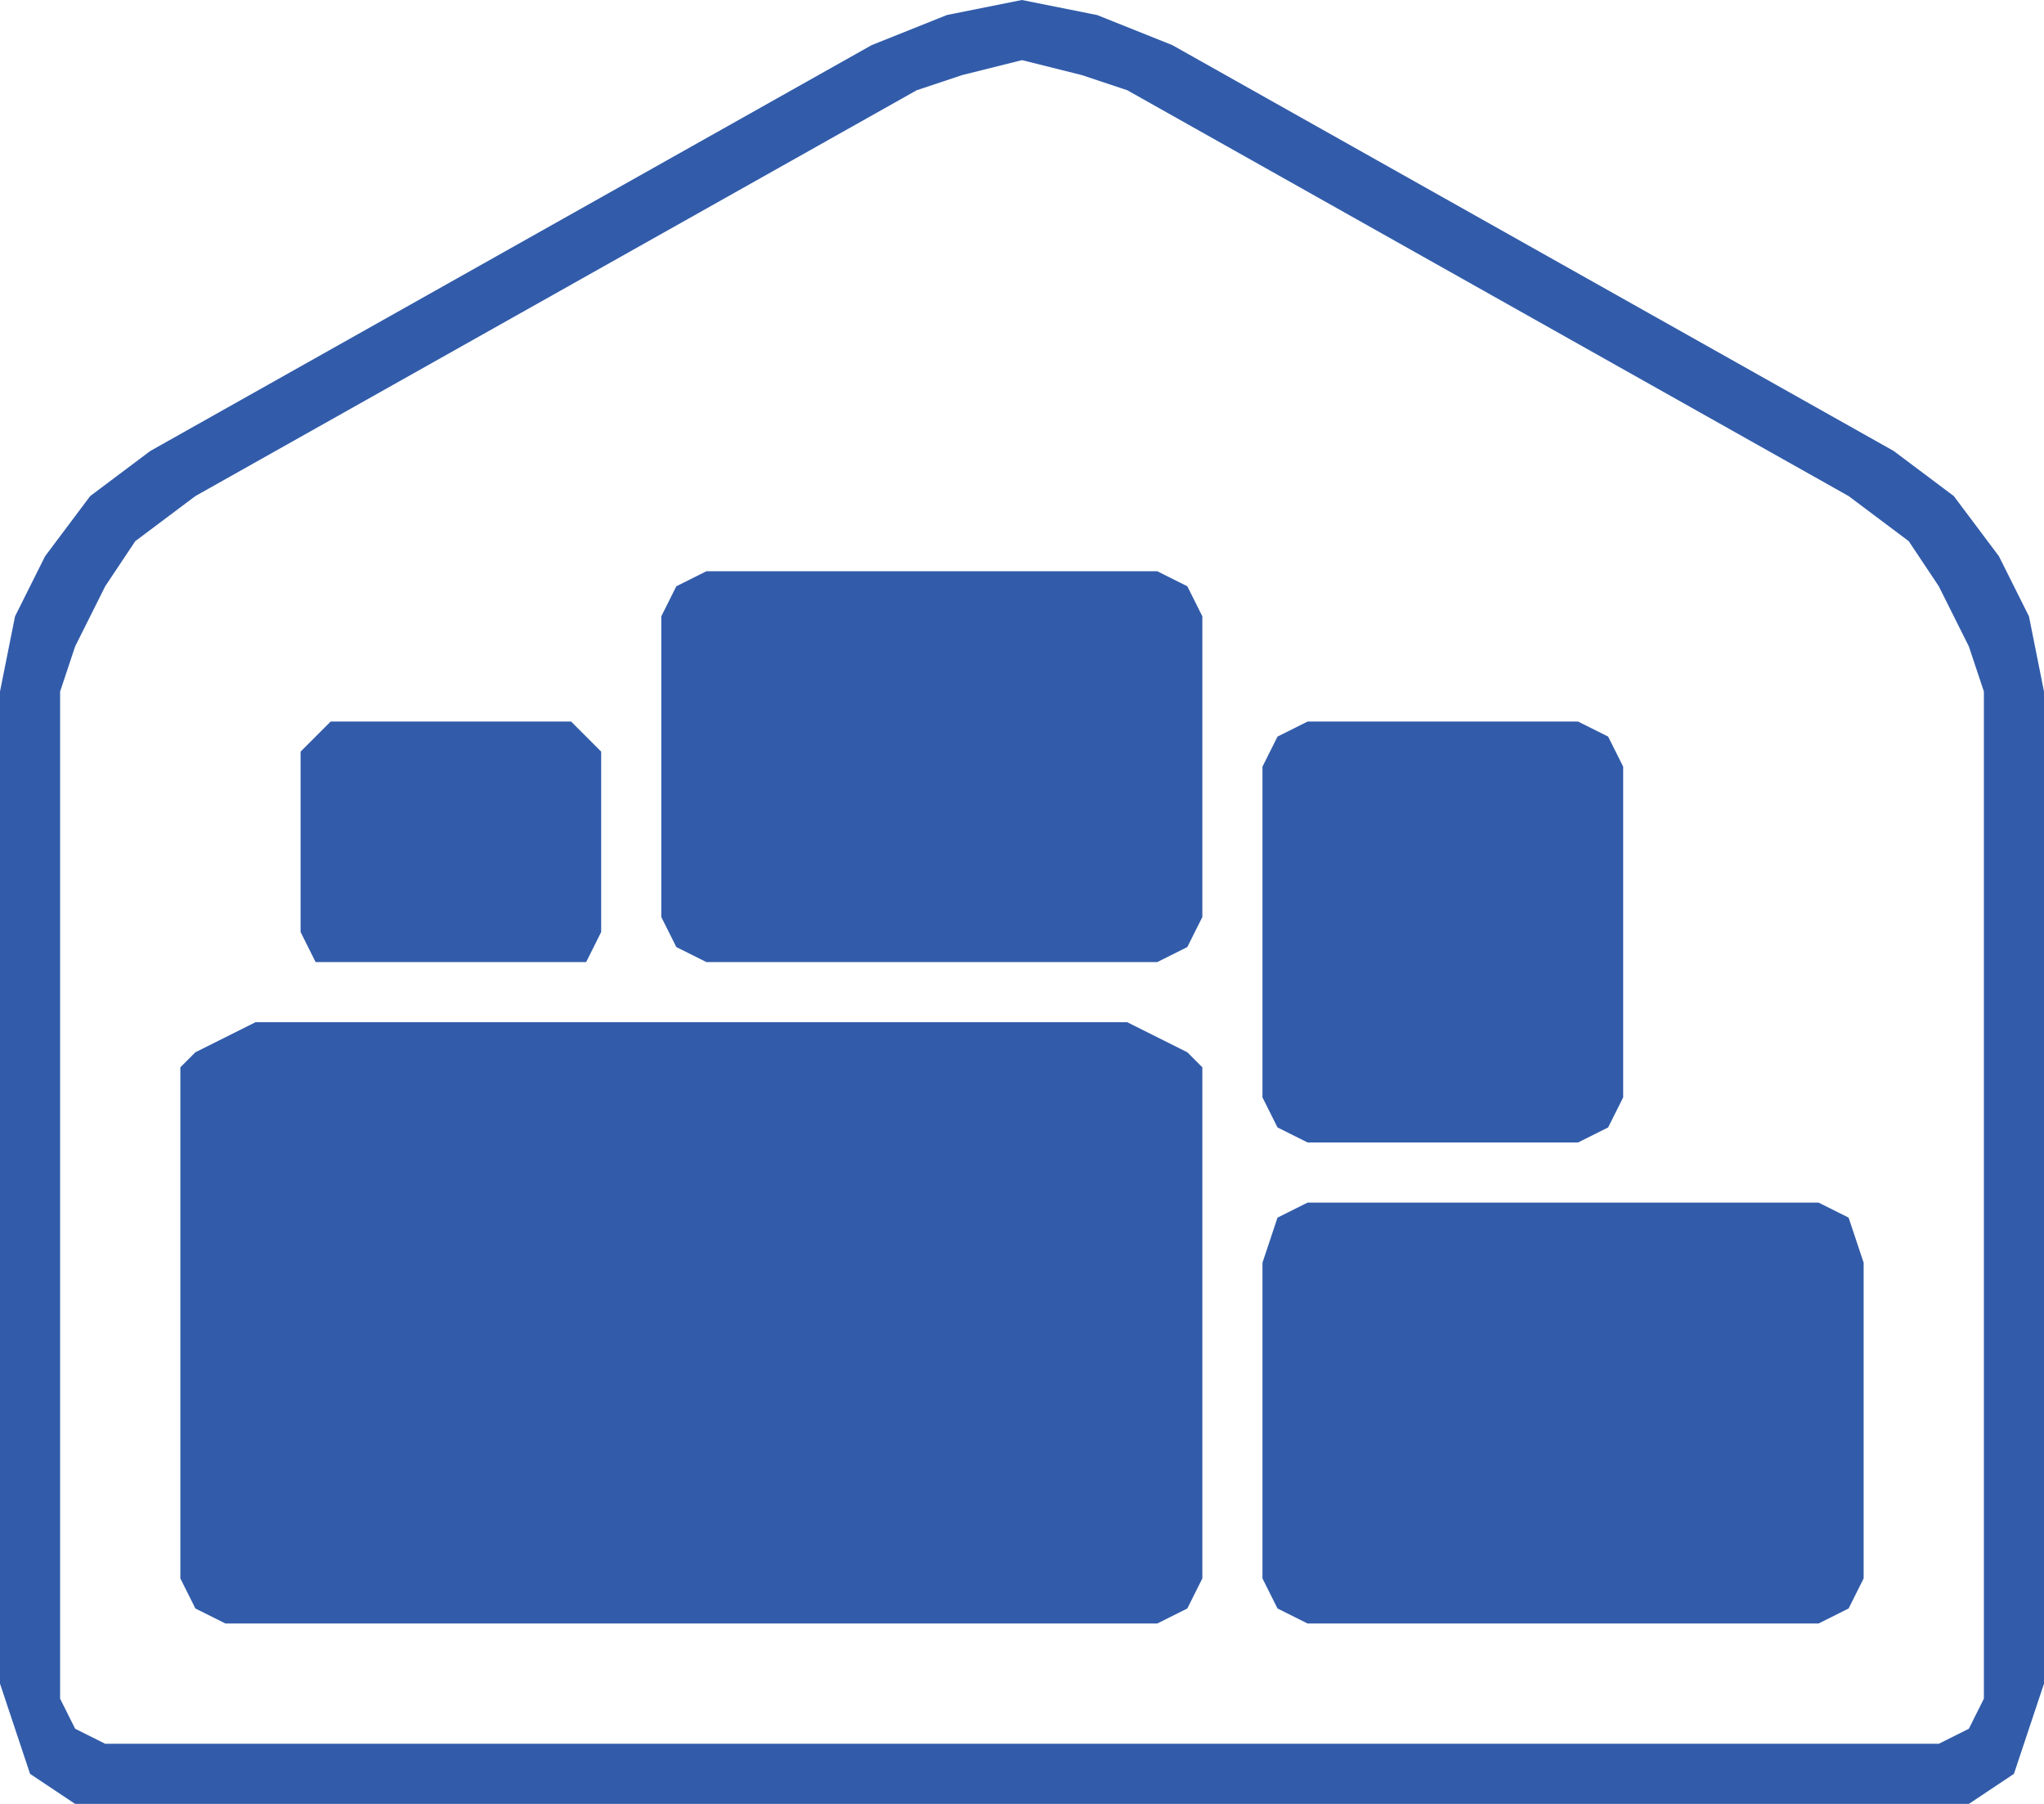
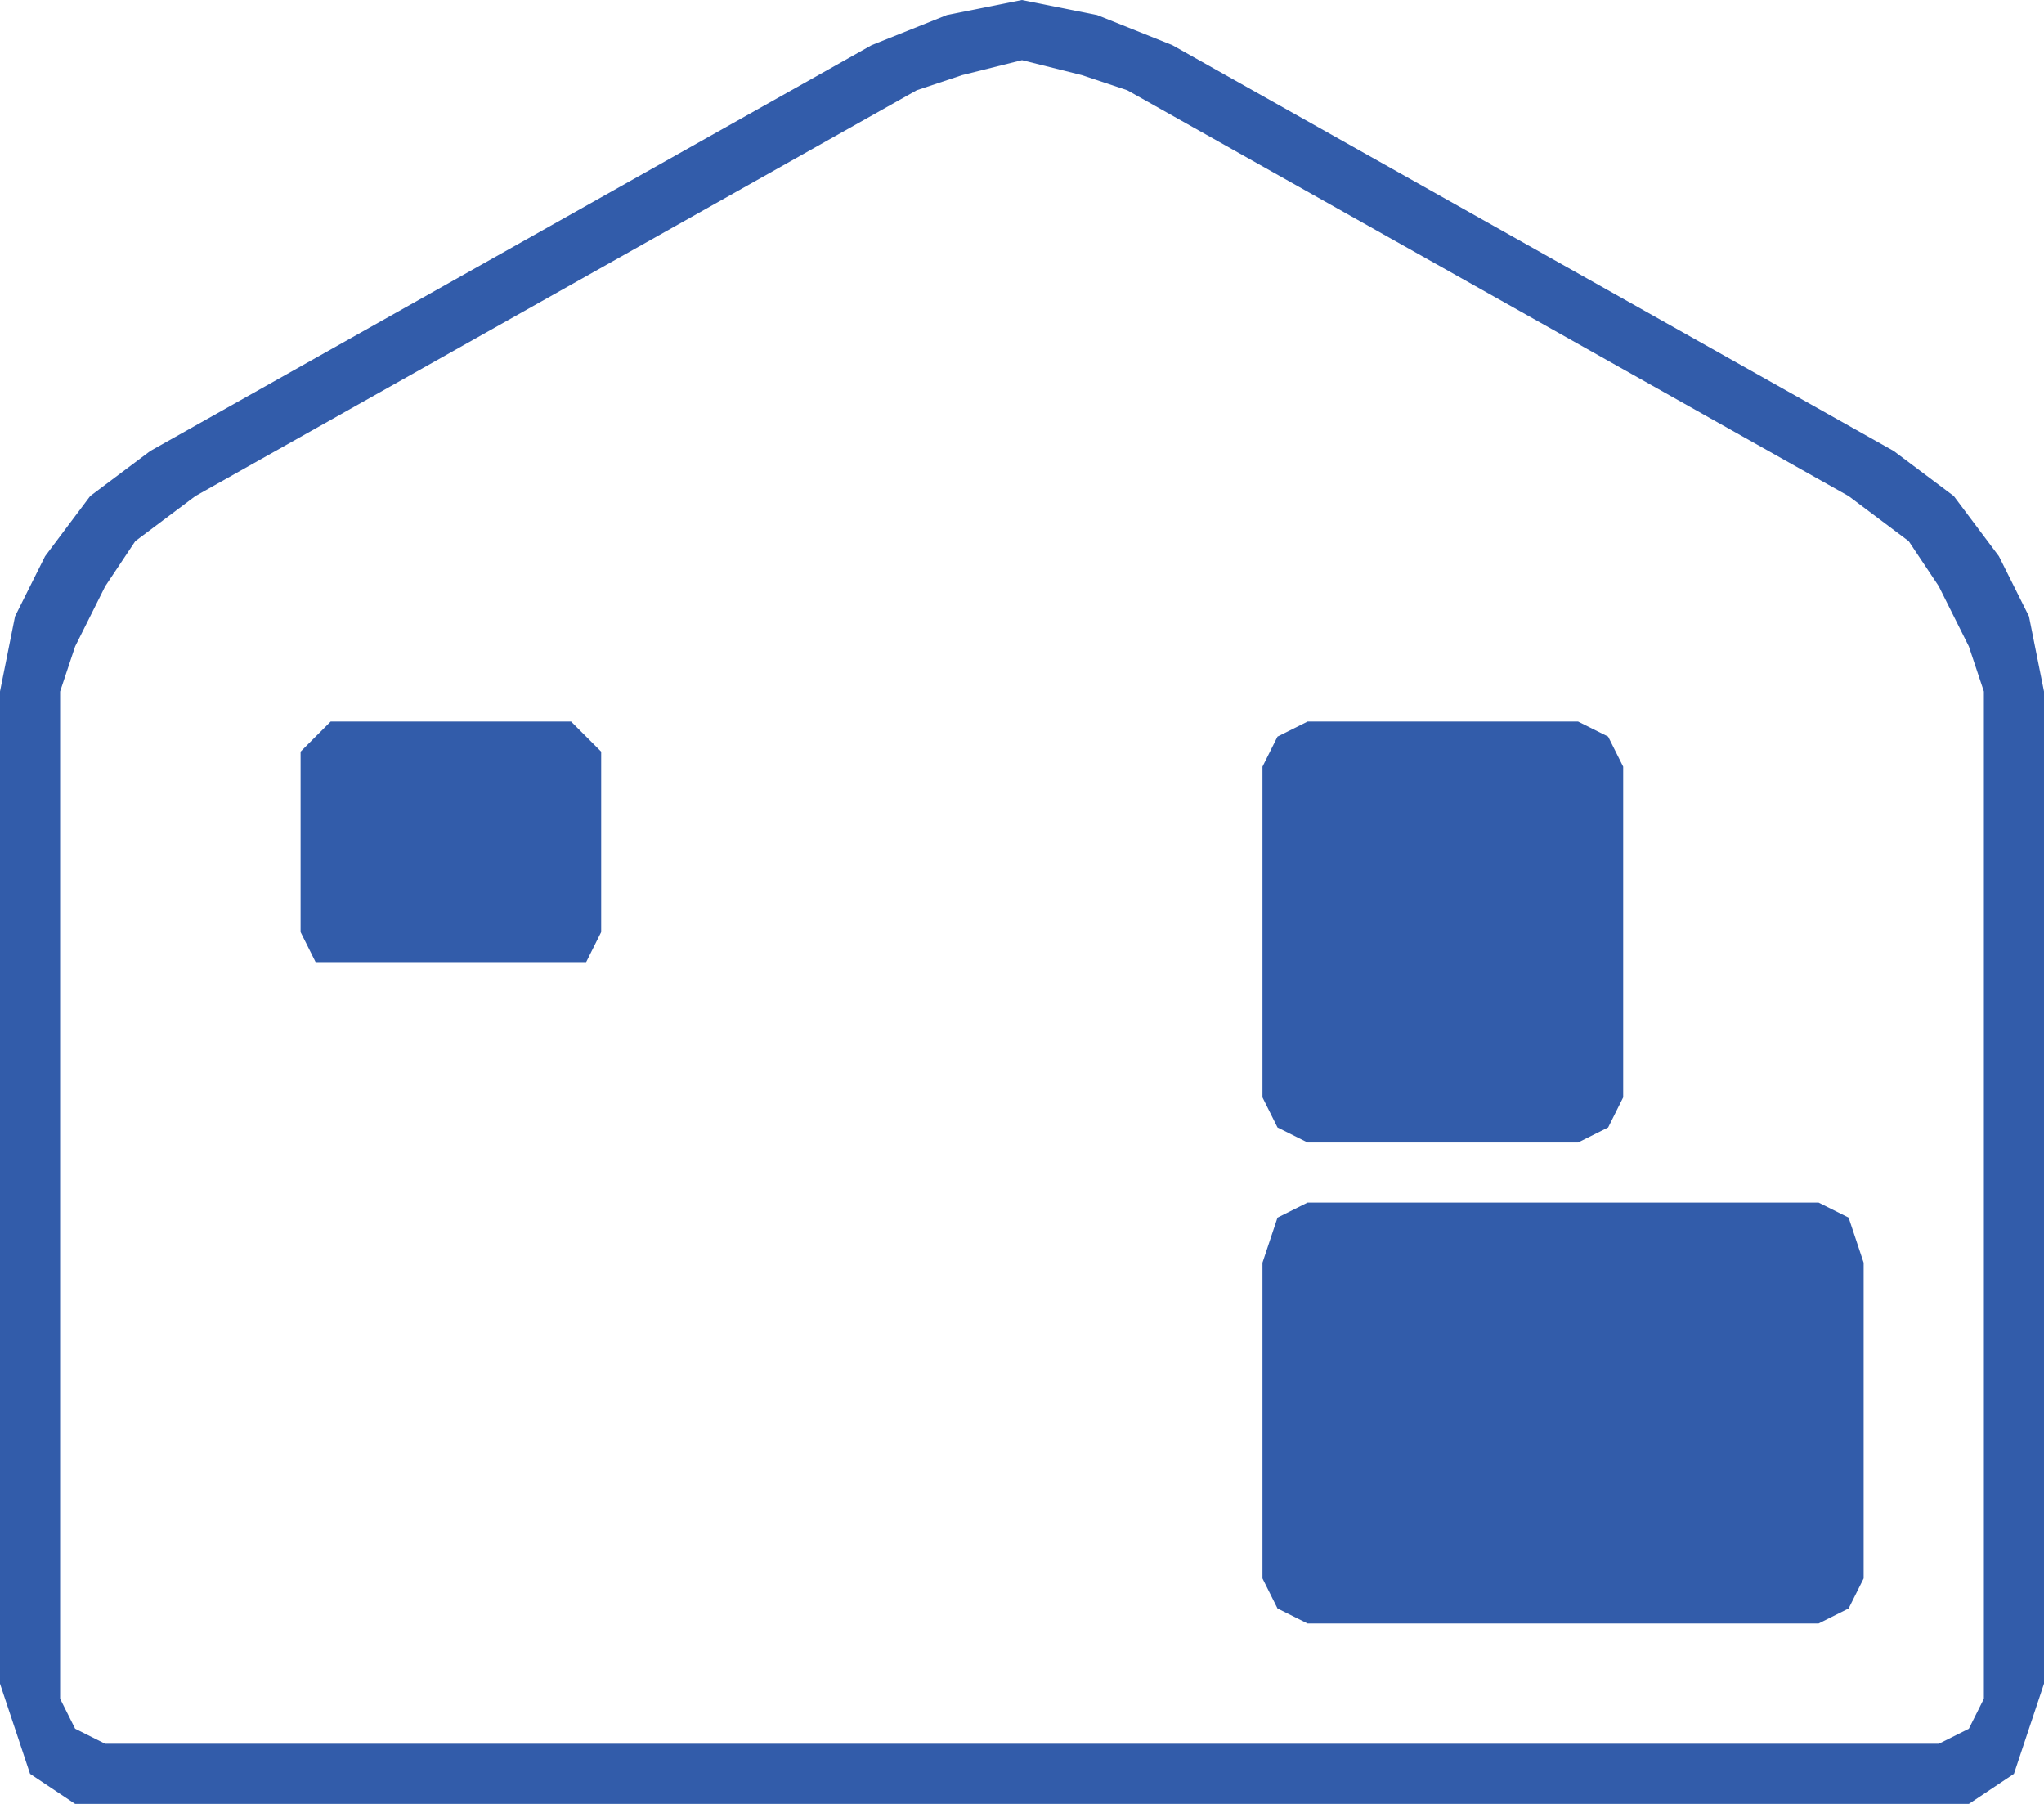
<svg xmlns="http://www.w3.org/2000/svg" id="Camada_2" data-name="Camada 2" viewBox="0 0 34 30">
  <defs>
    <style>
      .cls-1 {
        fill: #325caa;
        fill-rule: evenodd;
      }
    </style>
  </defs>
  <g id="Capa_1" data-name="Capa 1">
    <path class="cls-1" d="M17,1h0l-1,.25-.75.25L3.25,8.25h0l-1,.75-.5.75-.5,1-.25.75v16.75h0l.25.5.5.25h30.5l.5-.25.25-.5V11.5h0l-.25-.75-.5-1-.5-.75-1-.75L18.75,1.5h0l-.75-.25-1-.25h0ZM32,30H1.25l-.75-.5-.25-.75-.25-.75V11.5h0l.25-1.25.5-1,.75-1,1-.75L14.5.75h0l1.25-.5,1.25-.25,1.25.25,1.25.5,12,6.75h0l1,.75.75,1,.5,1,.25,1.25v16.5h0l-.25.75-.25.75-.75.5h-.75Z" />
-     <polygon class="cls-1" points="4.25 17 18.75 17 18.75 17 19.25 17.25 19.75 17.5 20 17.75 20 18.25 20 25.75 20 25.75 20 26.25 19.75 26.75 19.25 27 18.75 27 4.25 27 4.25 27 3.75 27 3.25 26.75 3 26.25 3 25.75 3 18.25 3 18.25 3 17.75 3.25 17.5 3.75 17.25 4.25 17 4.25 17" />
    <polygon class="cls-1" points="5.5 12 9.5 12 9.5 12 9.75 12.25 10 12.5 10 15.5 10 15.5 9.75 16 9.5 16 5.5 16 5.5 16 5.25 16 5 15.5 5 12.5 5 12.5 5.25 12.25 5.5 12 5.5 12" />
-     <polygon class="cls-1" points="11.75 9.5 19.25 9.5 19.25 9.5 19.75 9.75 20 10.25 20 15.25 20 15.25 19.75 15.75 19.25 16 11.75 16 11.75 16 11.25 15.75 11 15.25 11 10.25 11 10.25 11.25 9.75 11.75 9.5 11.75 9.5" />
    <polygon class="cls-1" points="21.75 12 26.25 12 26.25 12 26.75 12.25 27 12.75 27 18.25 27 18.25 26.75 18.75 26.25 19 21.75 19 21.75 19 21.25 18.75 21 18.25 21 12.75 21 12.75 21.25 12.25 21.75 12 21.75 12" />
    <polygon class="cls-1" points="21.75 20 30.25 20 30.25 20 30.75 20.25 31 21 31 26.25 31 26.25 30.75 26.75 30.25 27 21.75 27 21.75 27 21.25 26.75 21 26.25 21 21 21 21 21.25 20.25 21.75 20 21.75 20" />
  </g>
</svg>